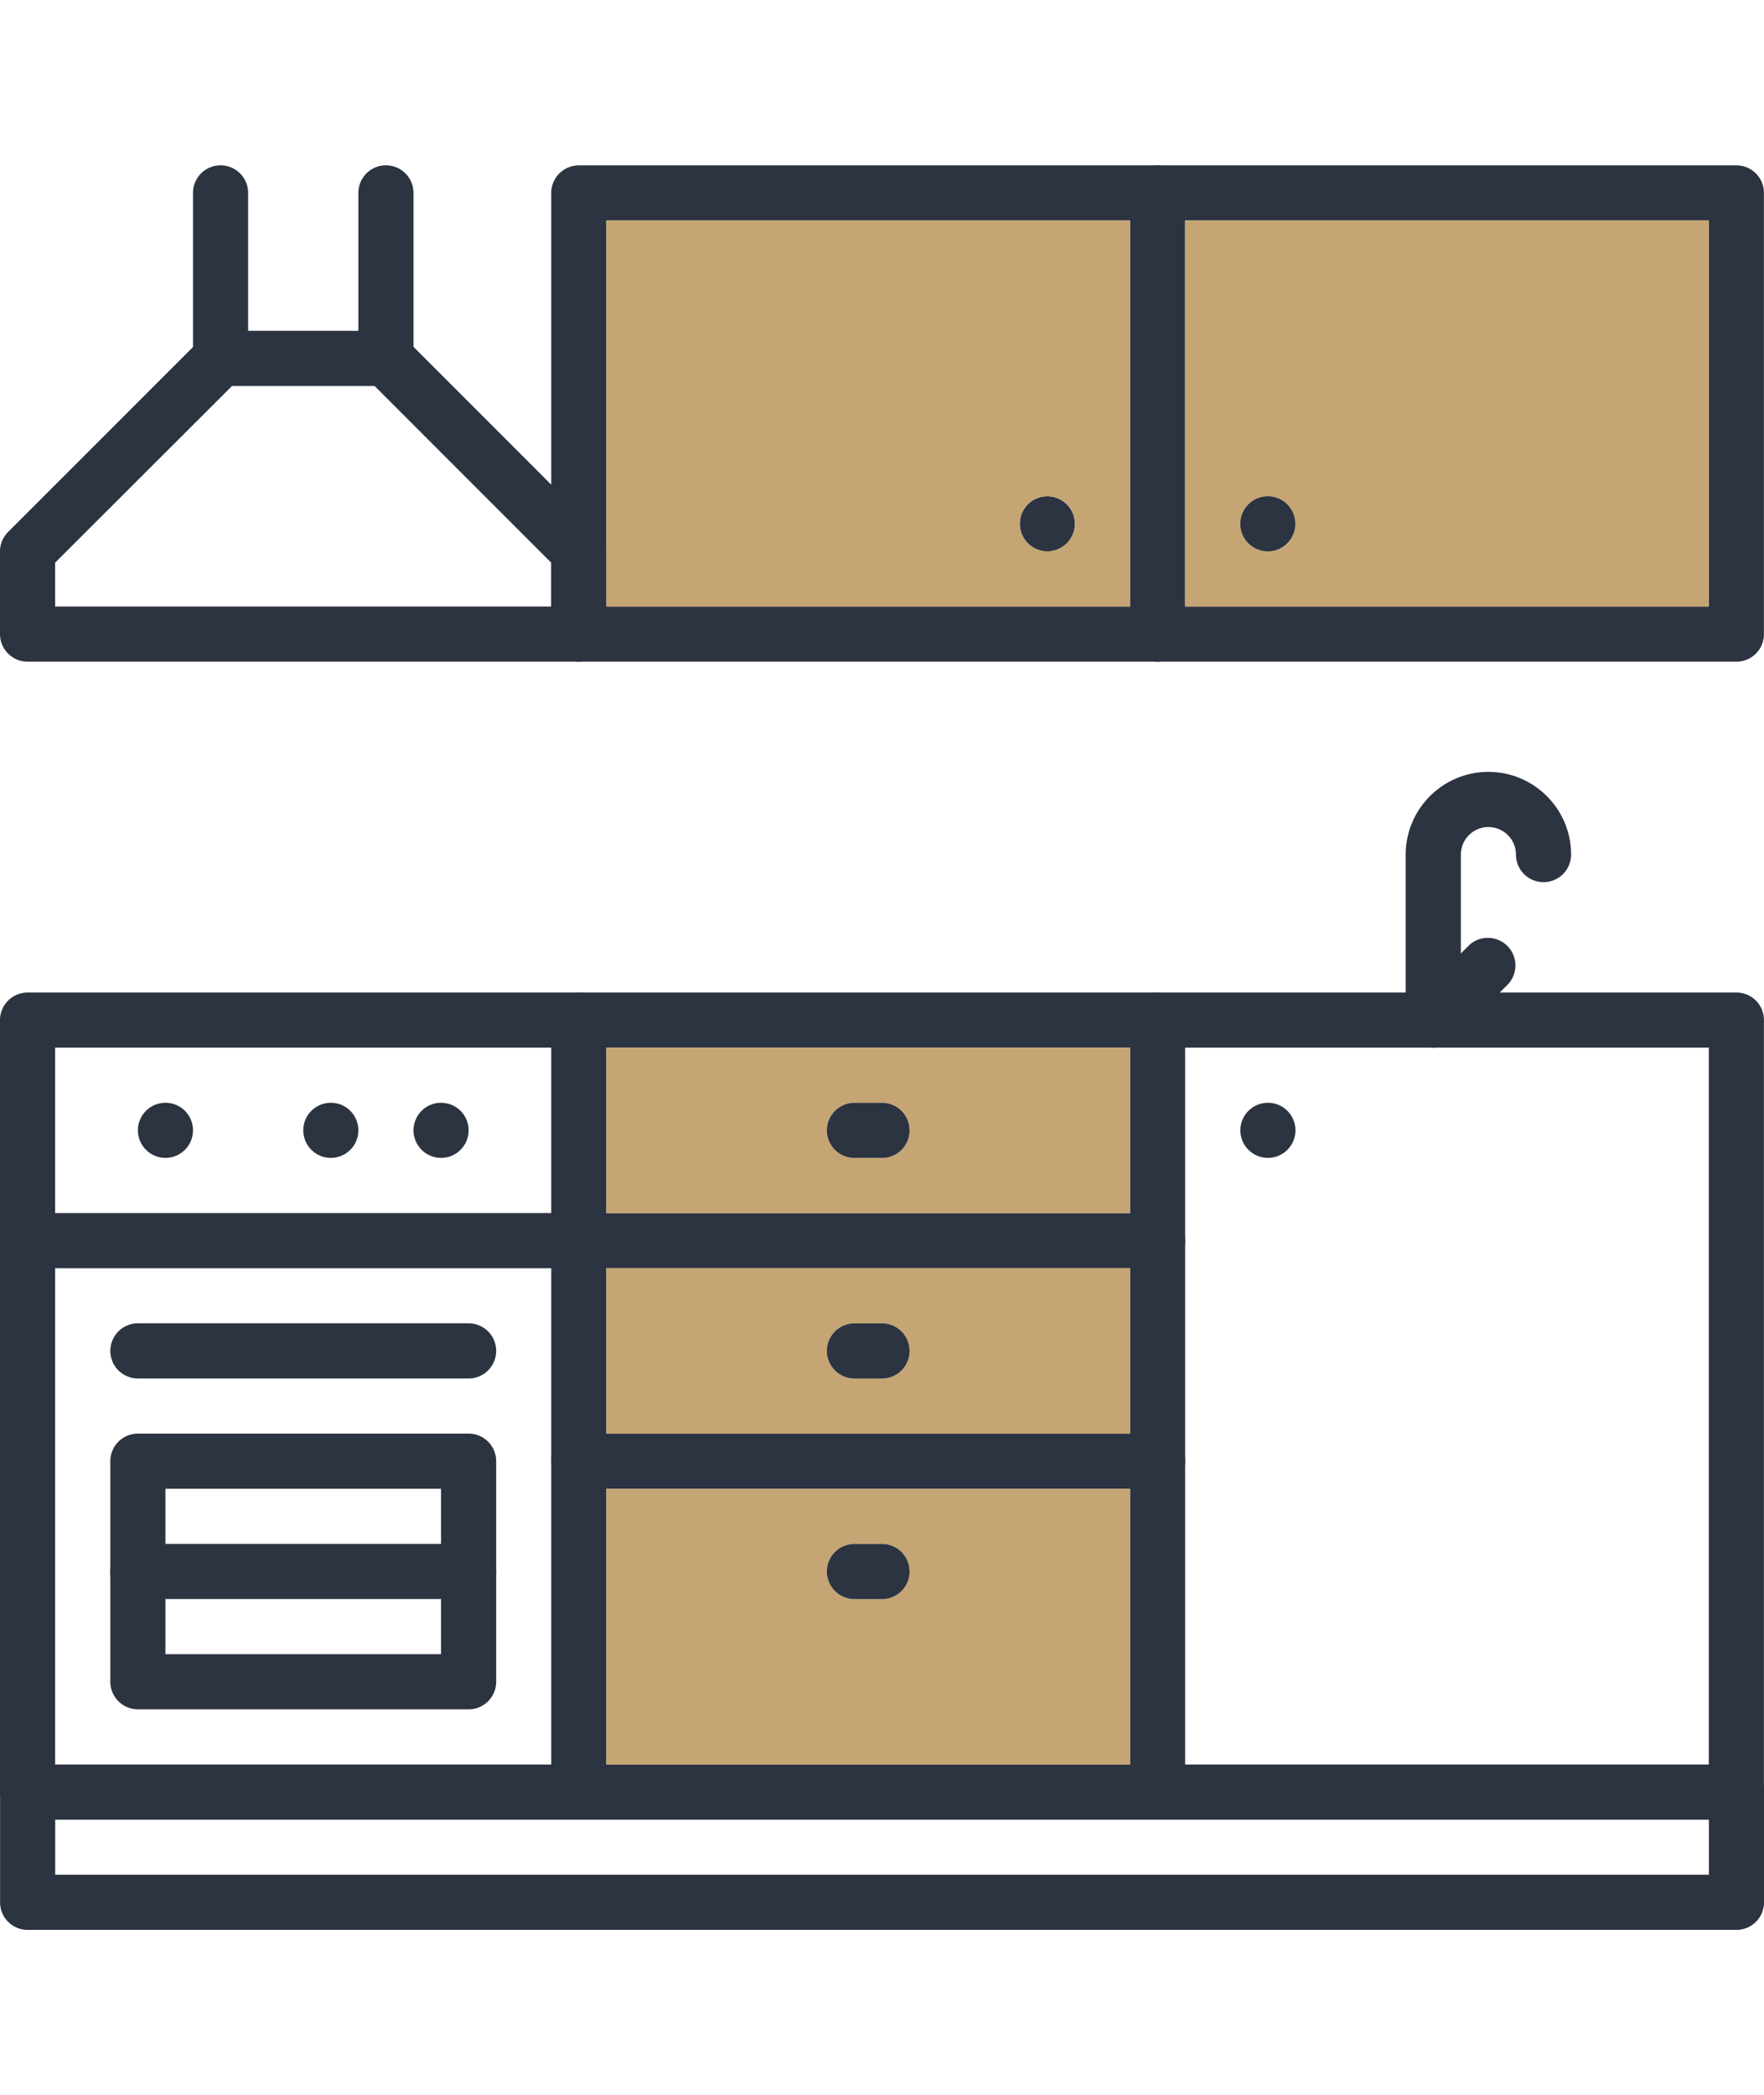
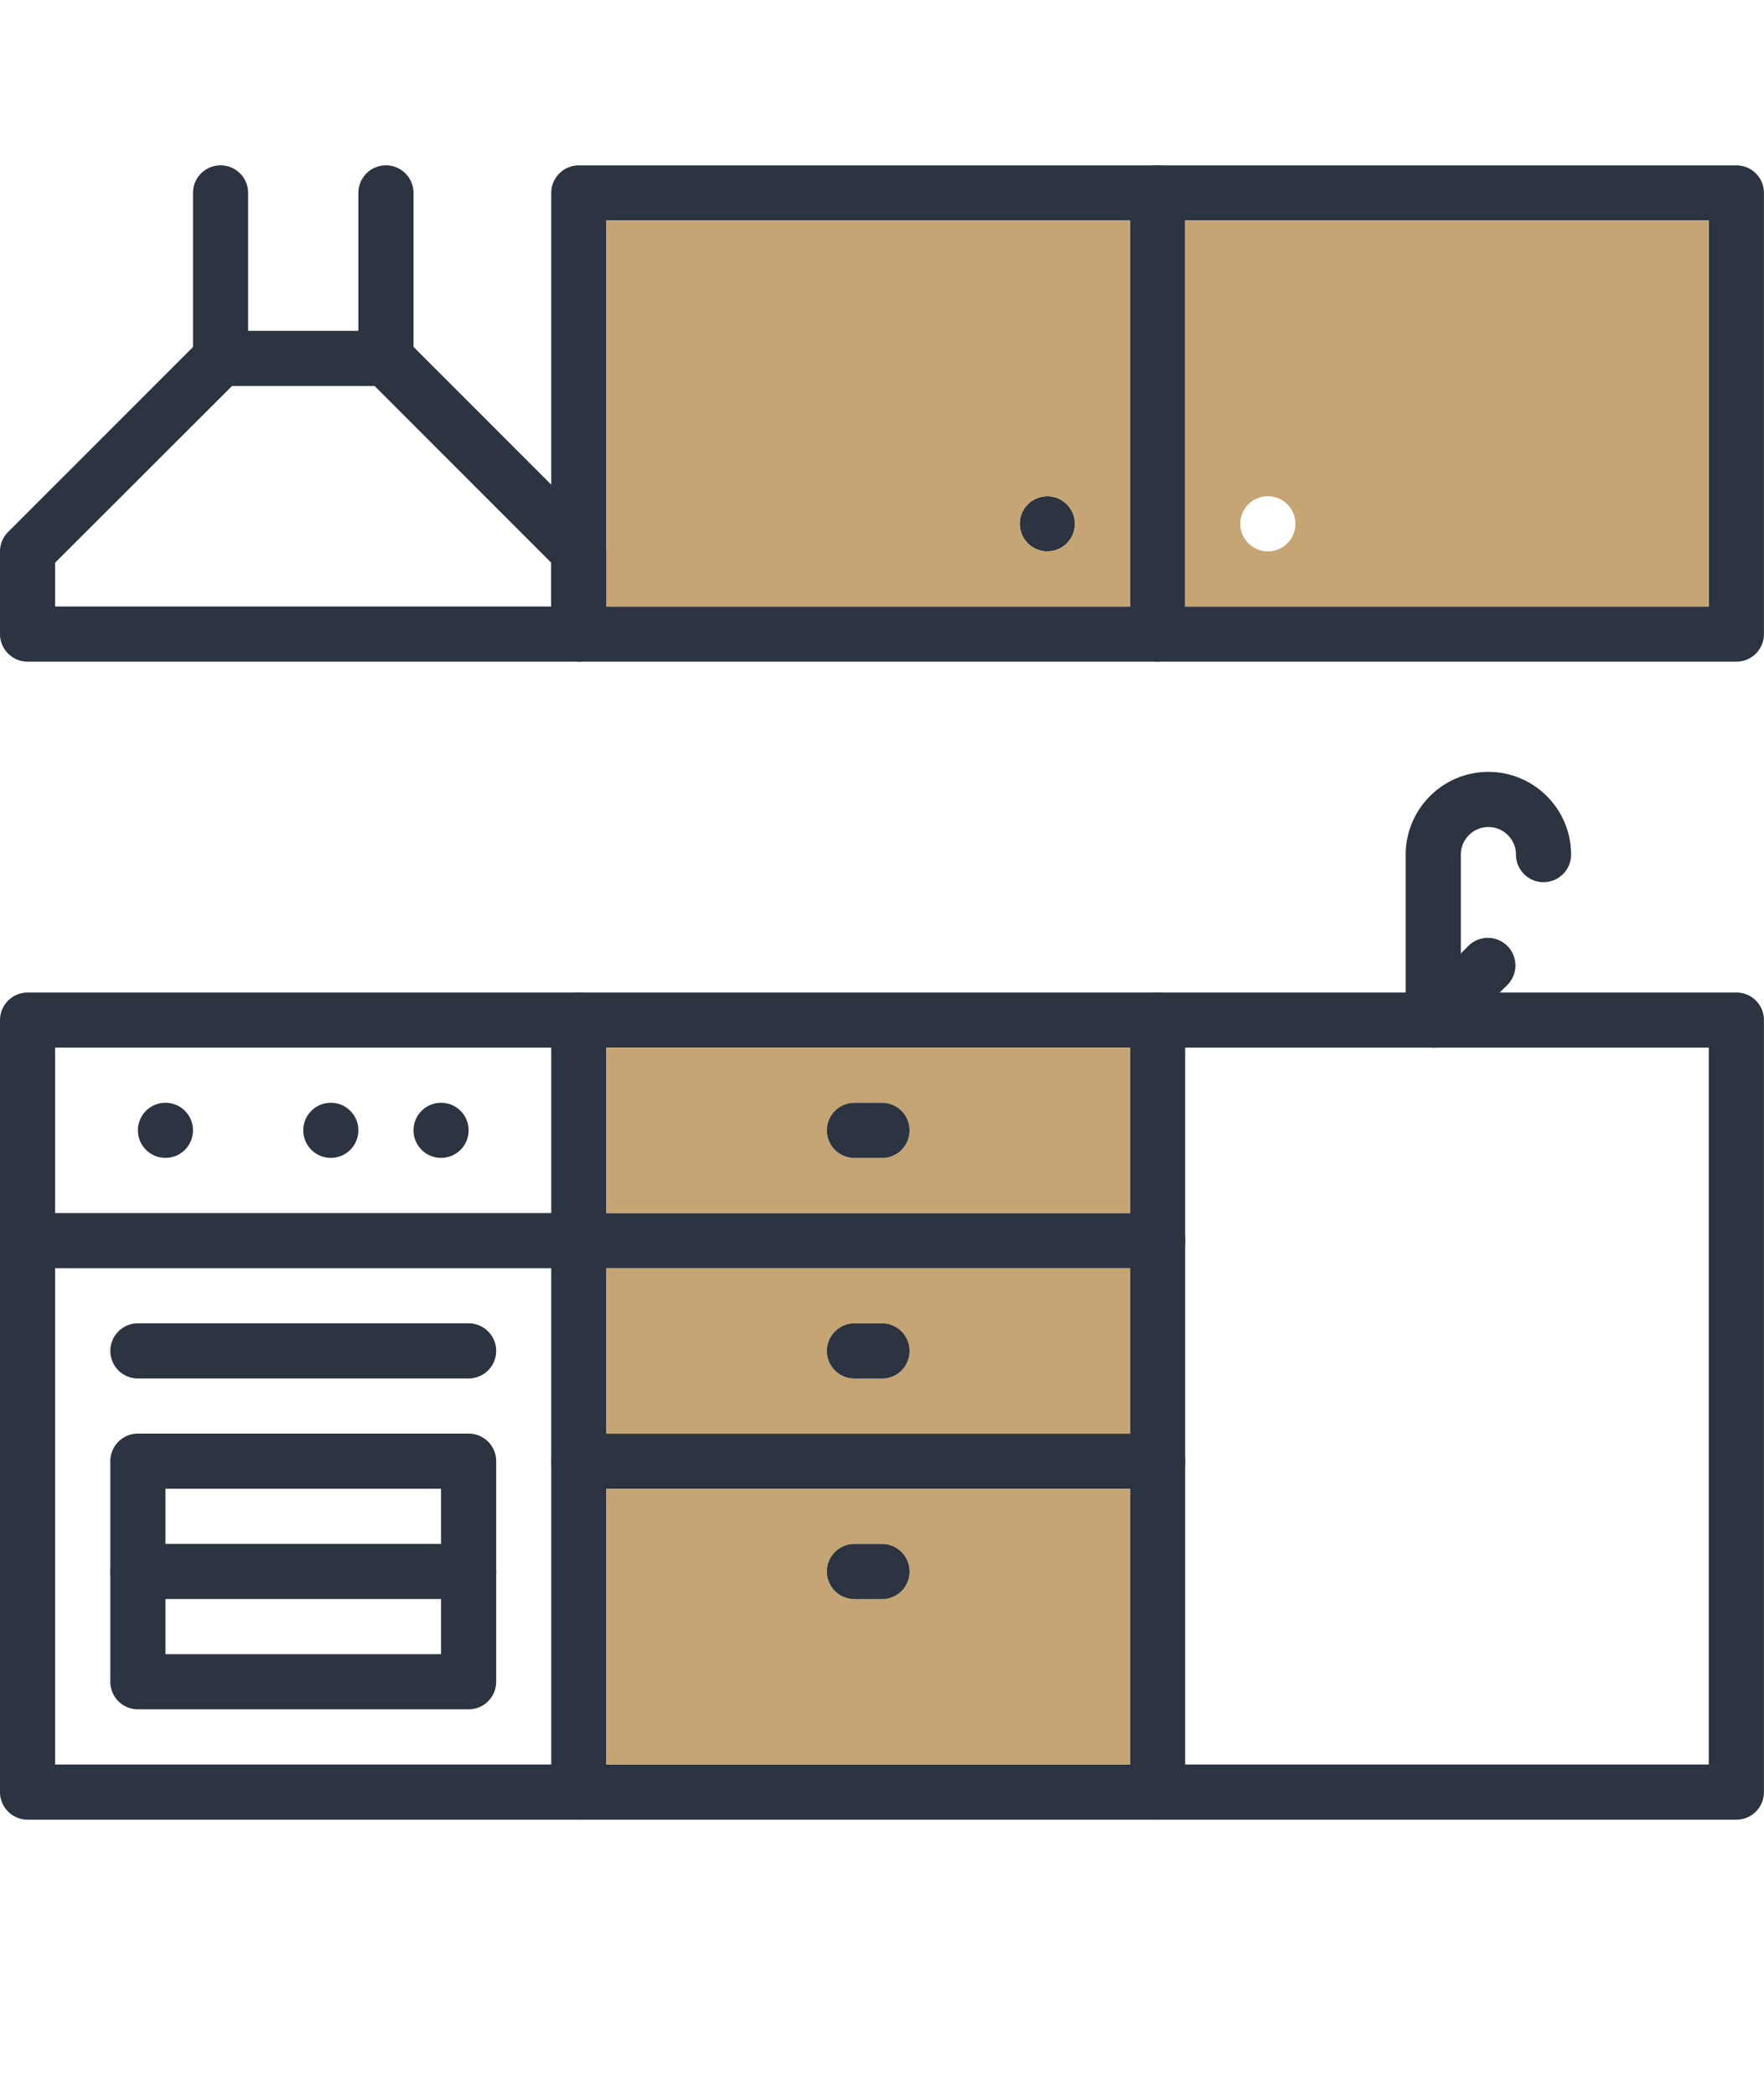
<svg xmlns="http://www.w3.org/2000/svg" viewBox="0 0 122.966 146">
  <path fill="#2C3341" d="M38.425 88.375v13.449c0-1.057.864-1.921 1.921-1.921h1.921V88.375h-3.842zm0 0v13.449c0-1.057.864-1.921 1.921-1.921h1.921V88.375h-3.842zm1.922-19.213H1.921A1.926 1.926 0 000 71.083v53.795c0 1.057.864 1.921 1.921 1.921h38.425a1.915 1.915 0 001.921-1.921V71.083a1.913 1.913 0 00-1.92-1.921zM3.843 73.004h34.583v49.953H3.843V73.004zm34.582 15.371v13.449c0-1.057.864-1.921 1.921-1.921h1.921V88.375h-3.842z" />
  <path fill="#2C3341" d="M32.667 119.11H9.612a1.92 1.92 0 01-1.921-1.921v-15.37a1.92 1.92 0 011.921-1.921h23.055a1.92 1.92 0 011.921 1.921v15.37a1.92 1.92 0 01-1.921 1.921zm-21.134-3.842h19.213V103.74H11.533v11.528zM32.667 96.055H9.612a1.92 1.92 0 110-3.842h23.055a1.92 1.92 0 110 3.842z" />
  <path fill="#2C3341" d="M32.667 111.425H9.612a1.92 1.92 0 110-3.842h23.055a1.92 1.92 0 110 3.842zM40.352 88.37H1.927a1.92 1.92 0 110-3.842h38.425a1.92 1.92 0 110 3.842zM121.04 69.162H80.693a1.926 1.926 0 00-1.921 1.921v53.795c0 1.057.864 1.921 1.921 1.921h40.347a1.915 1.915 0 001.921-1.921V71.083a1.914 1.914 0 00-1.921-1.921zm-38.426 53.795V73.004h36.504v49.953H82.614z" />
-   <path fill="#2C3341" d="M121.045 134.48H1.927a1.92 1.92 0 01-1.921-1.921v-7.925a1.92 1.92 0 113.842 0v6.004h115.276v-6.004a1.92 1.92 0 113.842 0v7.925a1.92 1.92 0 01-1.921 1.921z" />
  <path fill="#2C3341" d="M82.614 124.879a1.914 1.914 0 01-1.921 1.921H40.347a1.927 1.927 0 01-1.921-1.921c0-1.057.864-1.921 1.921-1.921h40.347a1.913 1.913 0 011.92 1.921zM82.614 71.083a1.914 1.914 0 01-1.921 1.921H40.347a1.927 1.927 0 01-1.921-1.921c0-1.057.864-1.921 1.921-1.921h40.347c1.075 0 1.92.864 1.92 1.921zM82.614 86.453a1.914 1.914 0 01-1.921 1.921H40.347a1.927 1.927 0 01-1.921-1.921c0-1.057.864-1.921 1.921-1.921h40.347c1.075 0 1.92.864 1.92 1.921zM82.614 101.823a1.914 1.914 0 01-1.921 1.921H40.347a1.927 1.927 0 01-1.921-1.921c0-1.057.864-1.921 1.921-1.921h40.347c1.075 0 1.92.865 1.92 1.921zM121.04 11.524H80.693a1.926 1.926 0 00-1.921 1.921v30.74c0 1.057.864 1.921 1.921 1.921h40.347a1.915 1.915 0 001.921-1.921v-30.74a1.914 1.914 0 00-1.921-1.921zm-1.922 30.74H82.614V15.366h36.504v26.898z" />
  <path fill="#C4A573" d="M82.614 15.366v26.898h36.504V15.366H82.614zm5.764 23.056a1.927 1.927 0 01-1.921-1.921c0-1.057.864-1.921 1.921-1.921 1.076 0 1.921.864 1.921 1.921a1.915 1.915 0 01-1.921 1.921z" />
  <path fill="#2C3341" d="M82.614 44.185a1.914 1.914 0 01-1.921 1.921H40.347a1.927 1.927 0 01-1.921-1.921v-30.74c0-1.057.864-1.921 1.921-1.921h40.347c1.076 0 1.921.864 1.921 1.921a1.914 1.914 0 01-1.921 1.921H42.268v26.898h38.425c1.076 0 1.921.865 1.921 1.921z" />
  <g fill="#2C3341">
    <circle cx="11.533" cy="78.764" r="1.921" />
    <circle cx="23.061" cy="78.764" r="1.921" />
    <circle cx="30.746" cy="78.764" r="1.921" />
  </g>
-   <circle fill="#2C3341" cx="88.384" cy="78.764" r="1.921" />
-   <circle fill="#2C3341" cx="88.378" cy="36.5" r="1.921" />
  <circle fill="#2C3341" cx="73.008" cy="36.5" r="1.921" />
  <path fill="#2C3341" d="M99.911 73a1.92 1.92 0 01-1.921-1.921V59.551c0-3.178 2.585-5.764 5.764-5.764s5.764 2.585 5.764 5.764a1.92 1.92 0 11-3.842 0c0-1.059-.862-1.921-1.921-1.921s-1.921.862-1.921 1.921v11.528A1.924 1.924 0 0199.911 73z" />
  <path fill="#2C3341" d="M99.911 73a1.922 1.922 0 01-1.358-3.28l3.843-3.843a1.922 1.922 0 012.717 2.717l-3.843 3.843a1.918 1.918 0 01-1.359.563z" />
  <g fill="#2C3341">
    <path d="M15.375 26.89a1.92 1.92 0 01-1.921-1.921V13.441a1.92 1.92 0 113.842 0v11.528a1.92 1.92 0 01-1.921 1.921zM26.903 26.89a1.92 1.92 0 01-1.921-1.921V13.441a1.92 1.92 0 113.842 0v11.528c0 1.06-.86 1.921-1.921 1.921z" />
  </g>
  <path fill="#2C3341" d="M41.711 37.058l-3.285-3.285-9.606-9.606-.557-.557a1.9 1.9 0 00-1.364-.557H15.37c-.5 0-.999.192-1.345.557L.576 37.058A1.919 1.919 0 000 38.422v5.764c0 1.057.864 1.921 1.921 1.921h38.425a1.915 1.915 0 001.921-1.921v-5.764a1.896 1.896 0 00-.556-1.364zM3.843 39.209l12.334-12.315h9.933l12.315 12.315v3.055H3.843v-3.055z" />
  <path fill="#C4A573" d="M42.268 15.366v26.898h36.504V15.366H42.268zm30.74 23.056a1.927 1.927 0 01-1.921-1.921c0-1.057.864-1.921 1.921-1.921s1.921.864 1.921 1.921a1.927 1.927 0 01-1.921 1.921zM42.268 73.004v11.528h36.504V73.004H42.268zm19.212 7.685h-1.921a1.927 1.927 0 01-1.921-1.921c0-1.057.864-1.921 1.921-1.921h1.921c1.076 0 1.921.864 1.921 1.921a1.913 1.913 0 01-1.921 1.921z" />
  <path fill="#2C3341" d="M63.402 78.768a1.914 1.914 0 01-1.921 1.921H59.56a1.927 1.927 0 01-1.921-1.921c0-1.057.864-1.921 1.921-1.921h1.921c1.075 0 1.921.864 1.921 1.921z" />
  <path fill="#C4A573" d="M42.268 88.375v11.528h36.504V88.375H42.268zM61.48 96.06h-1.921a1.927 1.927 0 01-1.921-1.921c0-1.057.864-1.921 1.921-1.921h1.921c1.076 0 1.921.864 1.921 1.921a1.914 1.914 0 01-1.921 1.921z" />
  <path fill="#2C3341" d="M63.402 94.138a1.914 1.914 0 01-1.921 1.921H59.56a1.927 1.927 0 01-1.921-1.921c0-1.057.864-1.921 1.921-1.921h1.921c1.075 0 1.921.865 1.921 1.921z" />
  <path fill="#C4A573" d="M42.268 103.745v19.213h36.504v-19.213H42.268zm19.212 7.685h-1.921a1.927 1.927 0 01-1.921-1.921c0-1.057.864-1.921 1.921-1.921h1.921c1.076 0 1.921.864 1.921 1.921a1.914 1.914 0 01-1.921 1.921z" />
  <path fill="#2C3341" d="M63.402 109.508a1.914 1.914 0 01-1.921 1.921H59.56a1.927 1.927 0 01-1.921-1.921c0-1.057.864-1.921 1.921-1.921h1.921c1.075 0 1.921.865 1.921 1.921z" />
</svg>